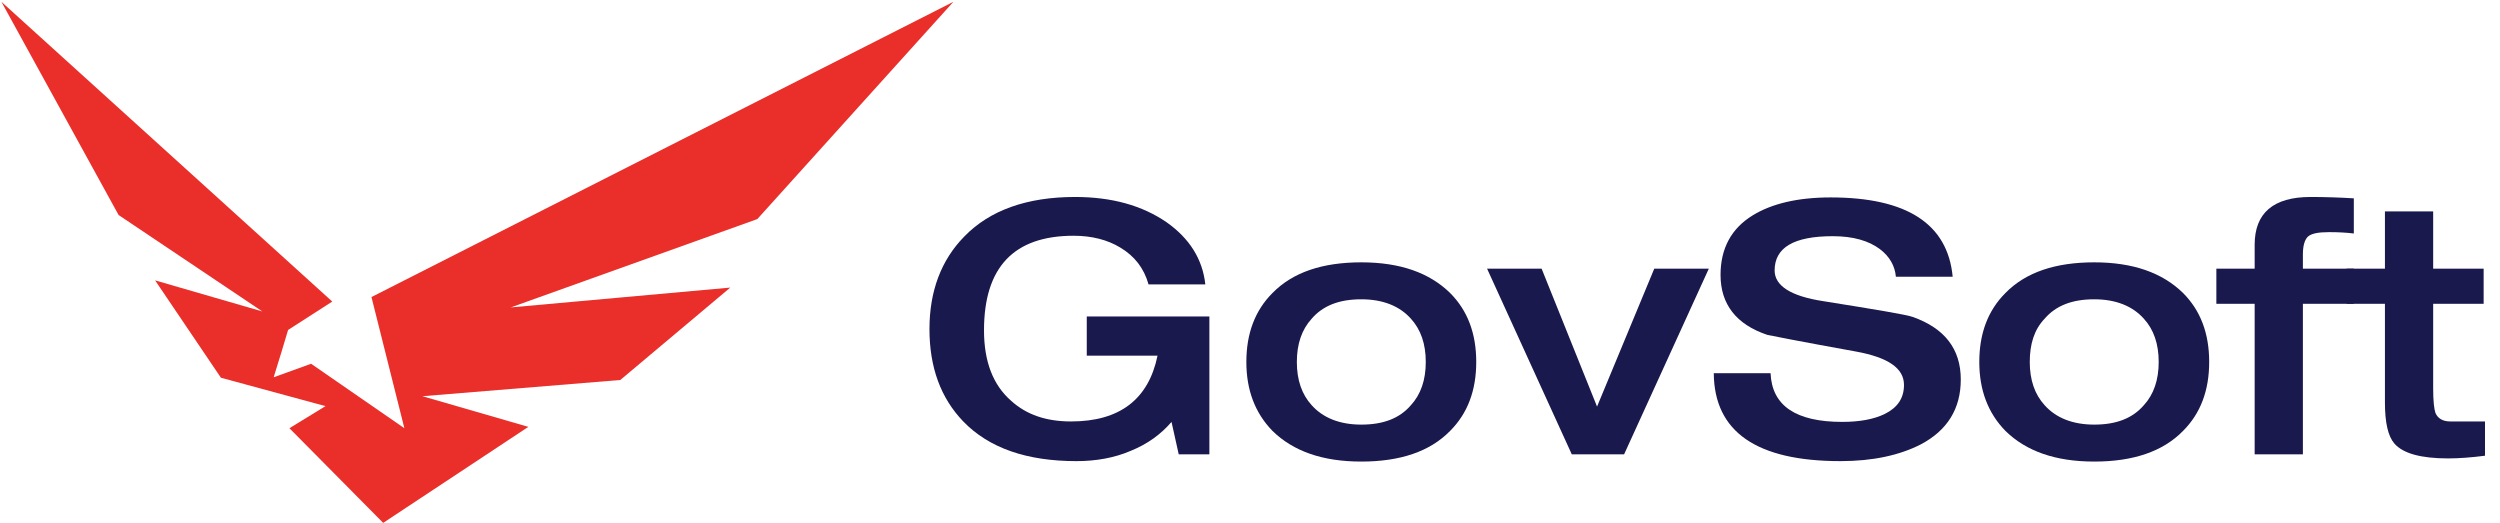
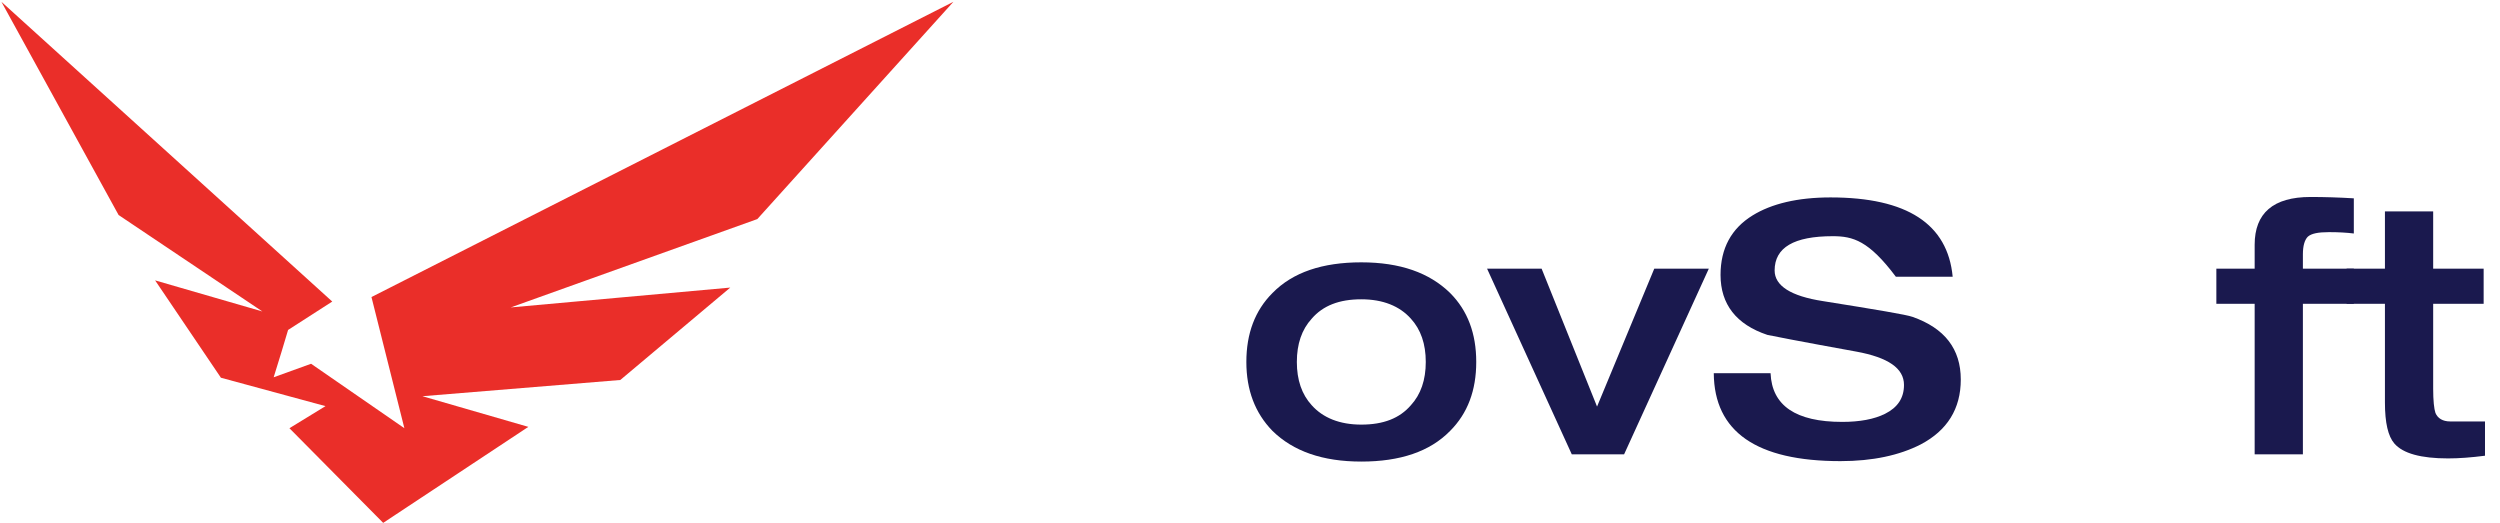
<svg xmlns="http://www.w3.org/2000/svg" width="153" height="32" viewBox="0 0 153 32" fill="none">
  <path d="M58.348 0.11L22.734 18.179L24.748 26.207L19.038 22.262L16.748 23.09L17.217 21.572L17.631 20.193L20.334 18.455L0.086 0.11L7.258 13.159L16.058 19.062L9.493 17.159L13.52 23.117L19.92 24.855L17.713 26.207L23.451 32L32.334 26.124L25.852 24.248L37.962 23.255L44.693 17.6L31.258 18.814L46.348 13.407L58.348 0.11Z" fill="#EA2E29" />
-   <path d="M74.014 19.421V27.807H72.138L71.697 25.821C71.062 26.566 70.234 27.172 69.214 27.586C68.193 28.028 67.062 28.221 65.876 28.221C62.841 28.221 60.524 27.421 58.952 25.793C57.572 24.359 56.883 22.483 56.883 20.138C56.883 17.821 57.6 15.917 59.007 14.483C60.579 12.855 62.869 12.055 65.793 12.055C68.055 12.055 69.903 12.579 71.393 13.6C72.8 14.593 73.6 15.862 73.766 17.407H70.29C70.014 16.414 69.434 15.669 68.552 15.145C67.779 14.676 66.814 14.428 65.71 14.428C62.041 14.428 60.221 16.359 60.221 20.221C60.221 22.124 60.773 23.559 61.876 24.524C62.814 25.379 64.028 25.793 65.545 25.793C68.524 25.793 70.29 24.441 70.841 21.765H66.51V19.366H74.014V19.421Z" fill="#1A194E" />
  <path d="M76.277 22.152C76.277 20.414 76.802 19.007 77.877 17.931C79.119 16.662 80.939 16.055 83.312 16.055C85.684 16.055 87.477 16.69 88.746 17.931C89.822 19.007 90.346 20.414 90.346 22.152C90.346 23.89 89.822 25.297 88.746 26.372C87.505 27.641 85.684 28.248 83.312 28.248C80.939 28.248 79.146 27.614 77.877 26.372C76.802 25.269 76.277 23.862 76.277 22.152ZM79.367 22.152C79.367 23.255 79.67 24.138 80.277 24.8C80.967 25.572 81.988 25.986 83.312 25.986C84.664 25.986 85.657 25.6 86.346 24.8C86.953 24.138 87.257 23.255 87.257 22.152C87.257 21.048 86.953 20.166 86.346 19.503C85.657 18.731 84.636 18.317 83.312 18.317C81.96 18.317 80.967 18.703 80.277 19.503C79.67 20.166 79.367 21.048 79.367 22.152Z" fill="#1A194E" />
  <path d="M96.194 27.807L91.008 16.441H94.346L97.739 24.883L101.242 16.441H104.58L99.394 27.807H96.194Z" fill="#1A194E" />
-   <path d="M105.297 16.827C105.297 15.2 105.959 13.986 107.255 13.186C108.414 12.469 110.014 12.082 112.028 12.082C116.717 12.082 119.2 13.71 119.504 16.938H116.028C115.972 16.276 115.641 15.696 115.062 15.255C114.372 14.731 113.407 14.455 112.166 14.455C109.793 14.455 108.607 15.145 108.607 16.552C108.607 17.489 109.6 18.124 111.559 18.427C114.841 18.951 116.662 19.255 117.048 19.393C119.007 20.082 120 21.352 120 23.227C120 25.02 119.172 26.345 117.545 27.2C116.248 27.862 114.621 28.221 112.635 28.221C107.503 28.221 104.91 26.427 104.883 22.841H108.359C108.441 24.827 109.904 25.82 112.745 25.82C113.821 25.82 114.704 25.655 115.366 25.324C116.138 24.938 116.524 24.358 116.524 23.558C116.524 22.538 115.559 21.876 113.6 21.517C110.097 20.883 108.276 20.524 108.166 20.496C106.262 19.862 105.297 18.62 105.297 16.827Z" fill="#1A194E" />
-   <path d="M121.133 22.152C121.133 20.414 121.657 19.007 122.733 17.931C123.974 16.662 125.795 16.055 128.167 16.055C130.54 16.055 132.333 16.69 133.602 17.931C134.678 19.007 135.202 20.414 135.202 22.152C135.202 23.89 134.678 25.297 133.602 26.372C132.36 27.641 130.54 28.248 128.167 28.248C125.795 28.248 124.002 27.614 122.733 26.372C121.657 25.269 121.133 23.862 121.133 22.152ZM124.222 22.152C124.222 23.255 124.526 24.138 125.133 24.8C125.822 25.572 126.843 25.986 128.167 25.986C129.519 25.986 130.512 25.6 131.202 24.8C131.809 24.138 132.112 23.255 132.112 22.152C132.112 21.048 131.809 20.166 131.202 19.503C130.512 18.731 129.491 18.317 128.167 18.317C126.816 18.317 125.822 18.703 125.133 19.503C124.498 20.166 124.222 21.048 124.222 22.152Z" fill="#1A194E" />
+   <path d="M105.297 16.827C105.297 15.2 105.959 13.986 107.255 13.186C108.414 12.469 110.014 12.082 112.028 12.082C116.717 12.082 119.2 13.71 119.504 16.938H116.028C114.372 14.731 113.407 14.455 112.166 14.455C109.793 14.455 108.607 15.145 108.607 16.552C108.607 17.489 109.6 18.124 111.559 18.427C114.841 18.951 116.662 19.255 117.048 19.393C119.007 20.082 120 21.352 120 23.227C120 25.02 119.172 26.345 117.545 27.2C116.248 27.862 114.621 28.221 112.635 28.221C107.503 28.221 104.91 26.427 104.883 22.841H108.359C108.441 24.827 109.904 25.82 112.745 25.82C113.821 25.82 114.704 25.655 115.366 25.324C116.138 24.938 116.524 24.358 116.524 23.558C116.524 22.538 115.559 21.876 113.6 21.517C110.097 20.883 108.276 20.524 108.166 20.496C106.262 19.862 105.297 18.62 105.297 16.827Z" fill="#1A194E" />
  <path d="M137.985 27.807V18.593H135.641V16.441H137.985V14.979C137.985 13.048 139.116 12.055 141.406 12.055C142.261 12.055 143.144 12.083 144.054 12.138V14.29C143.613 14.235 143.116 14.207 142.537 14.207C141.875 14.207 141.461 14.29 141.241 14.483C141.048 14.676 140.937 15.034 140.937 15.559V16.441H144.054V18.593H140.937V27.807H137.985Z" fill="#1A194E" />
  <path d="M145.958 24.634V18.593H143.613V16.441H145.958V12.938H148.91V16.441H151.999V18.593H148.91V23.779C148.91 24.524 148.965 25.021 149.048 25.269C149.186 25.6 149.489 25.793 149.958 25.793C150.427 25.793 151.144 25.793 152.082 25.793V27.89C151.227 28 150.482 28.055 149.82 28.055C148.165 28.055 147.062 27.752 146.537 27.145C146.151 26.703 145.958 25.876 145.958 24.634Z" fill="#1A194E" />
</svg>